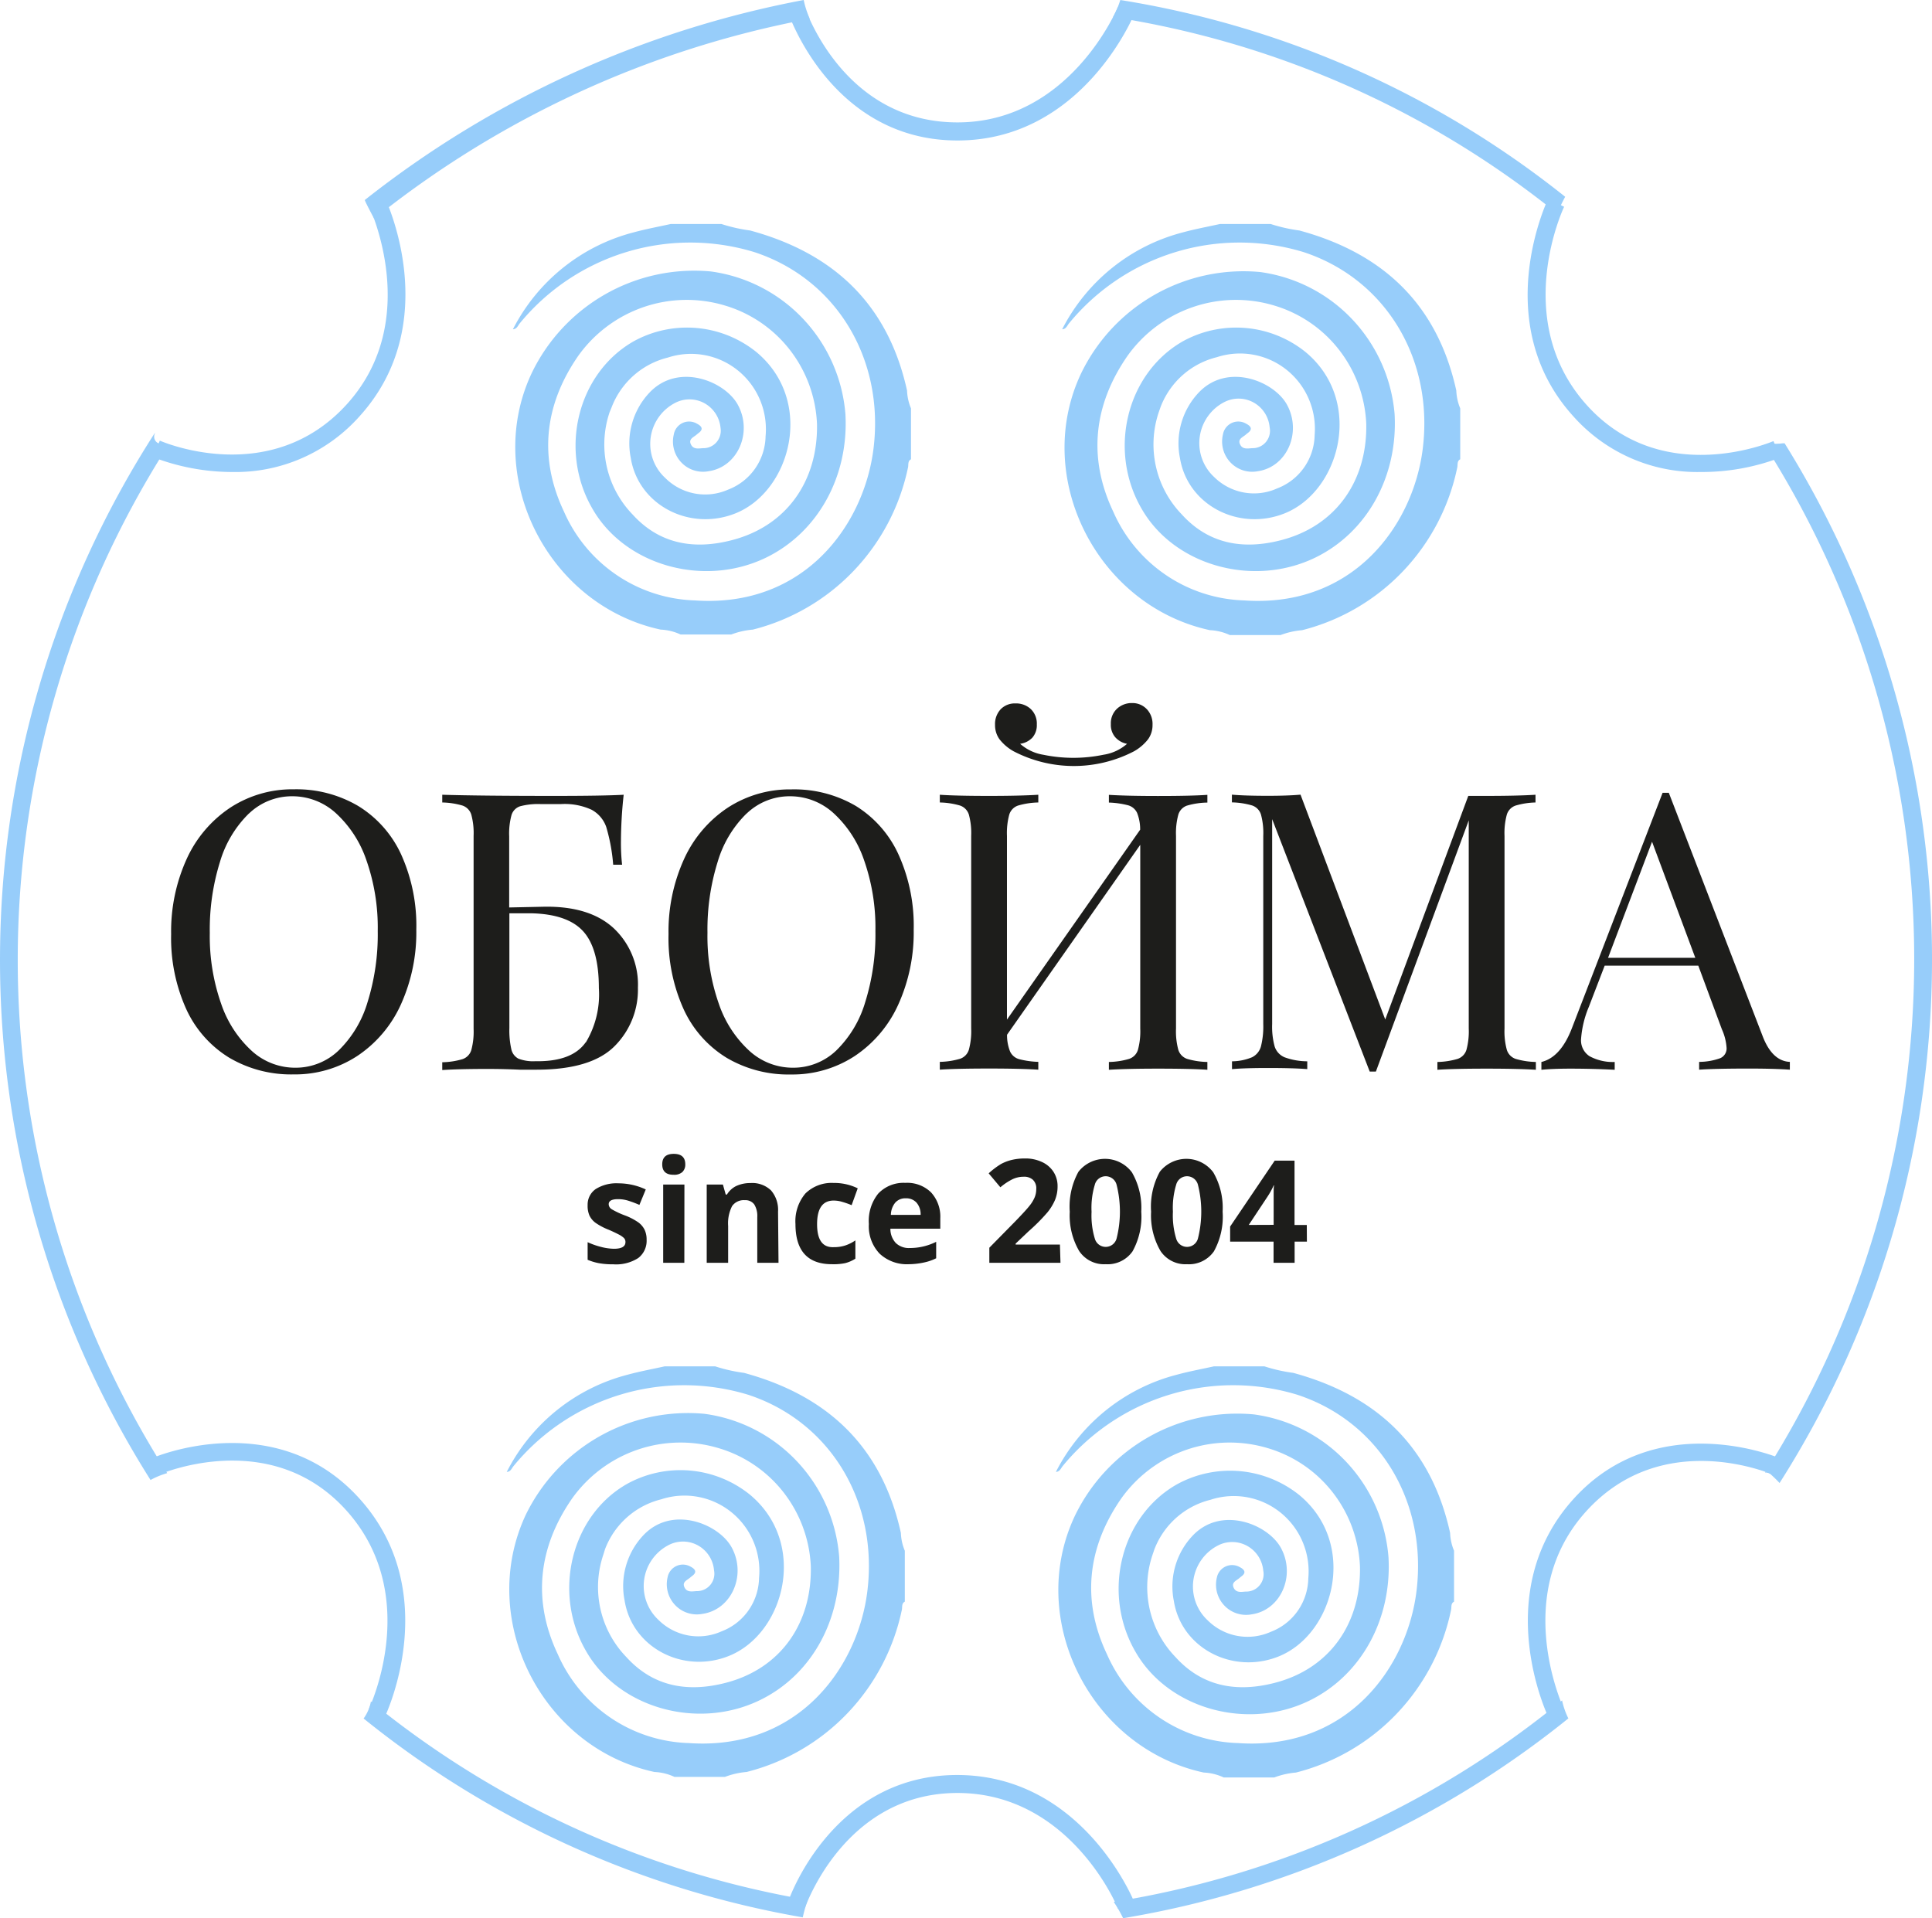
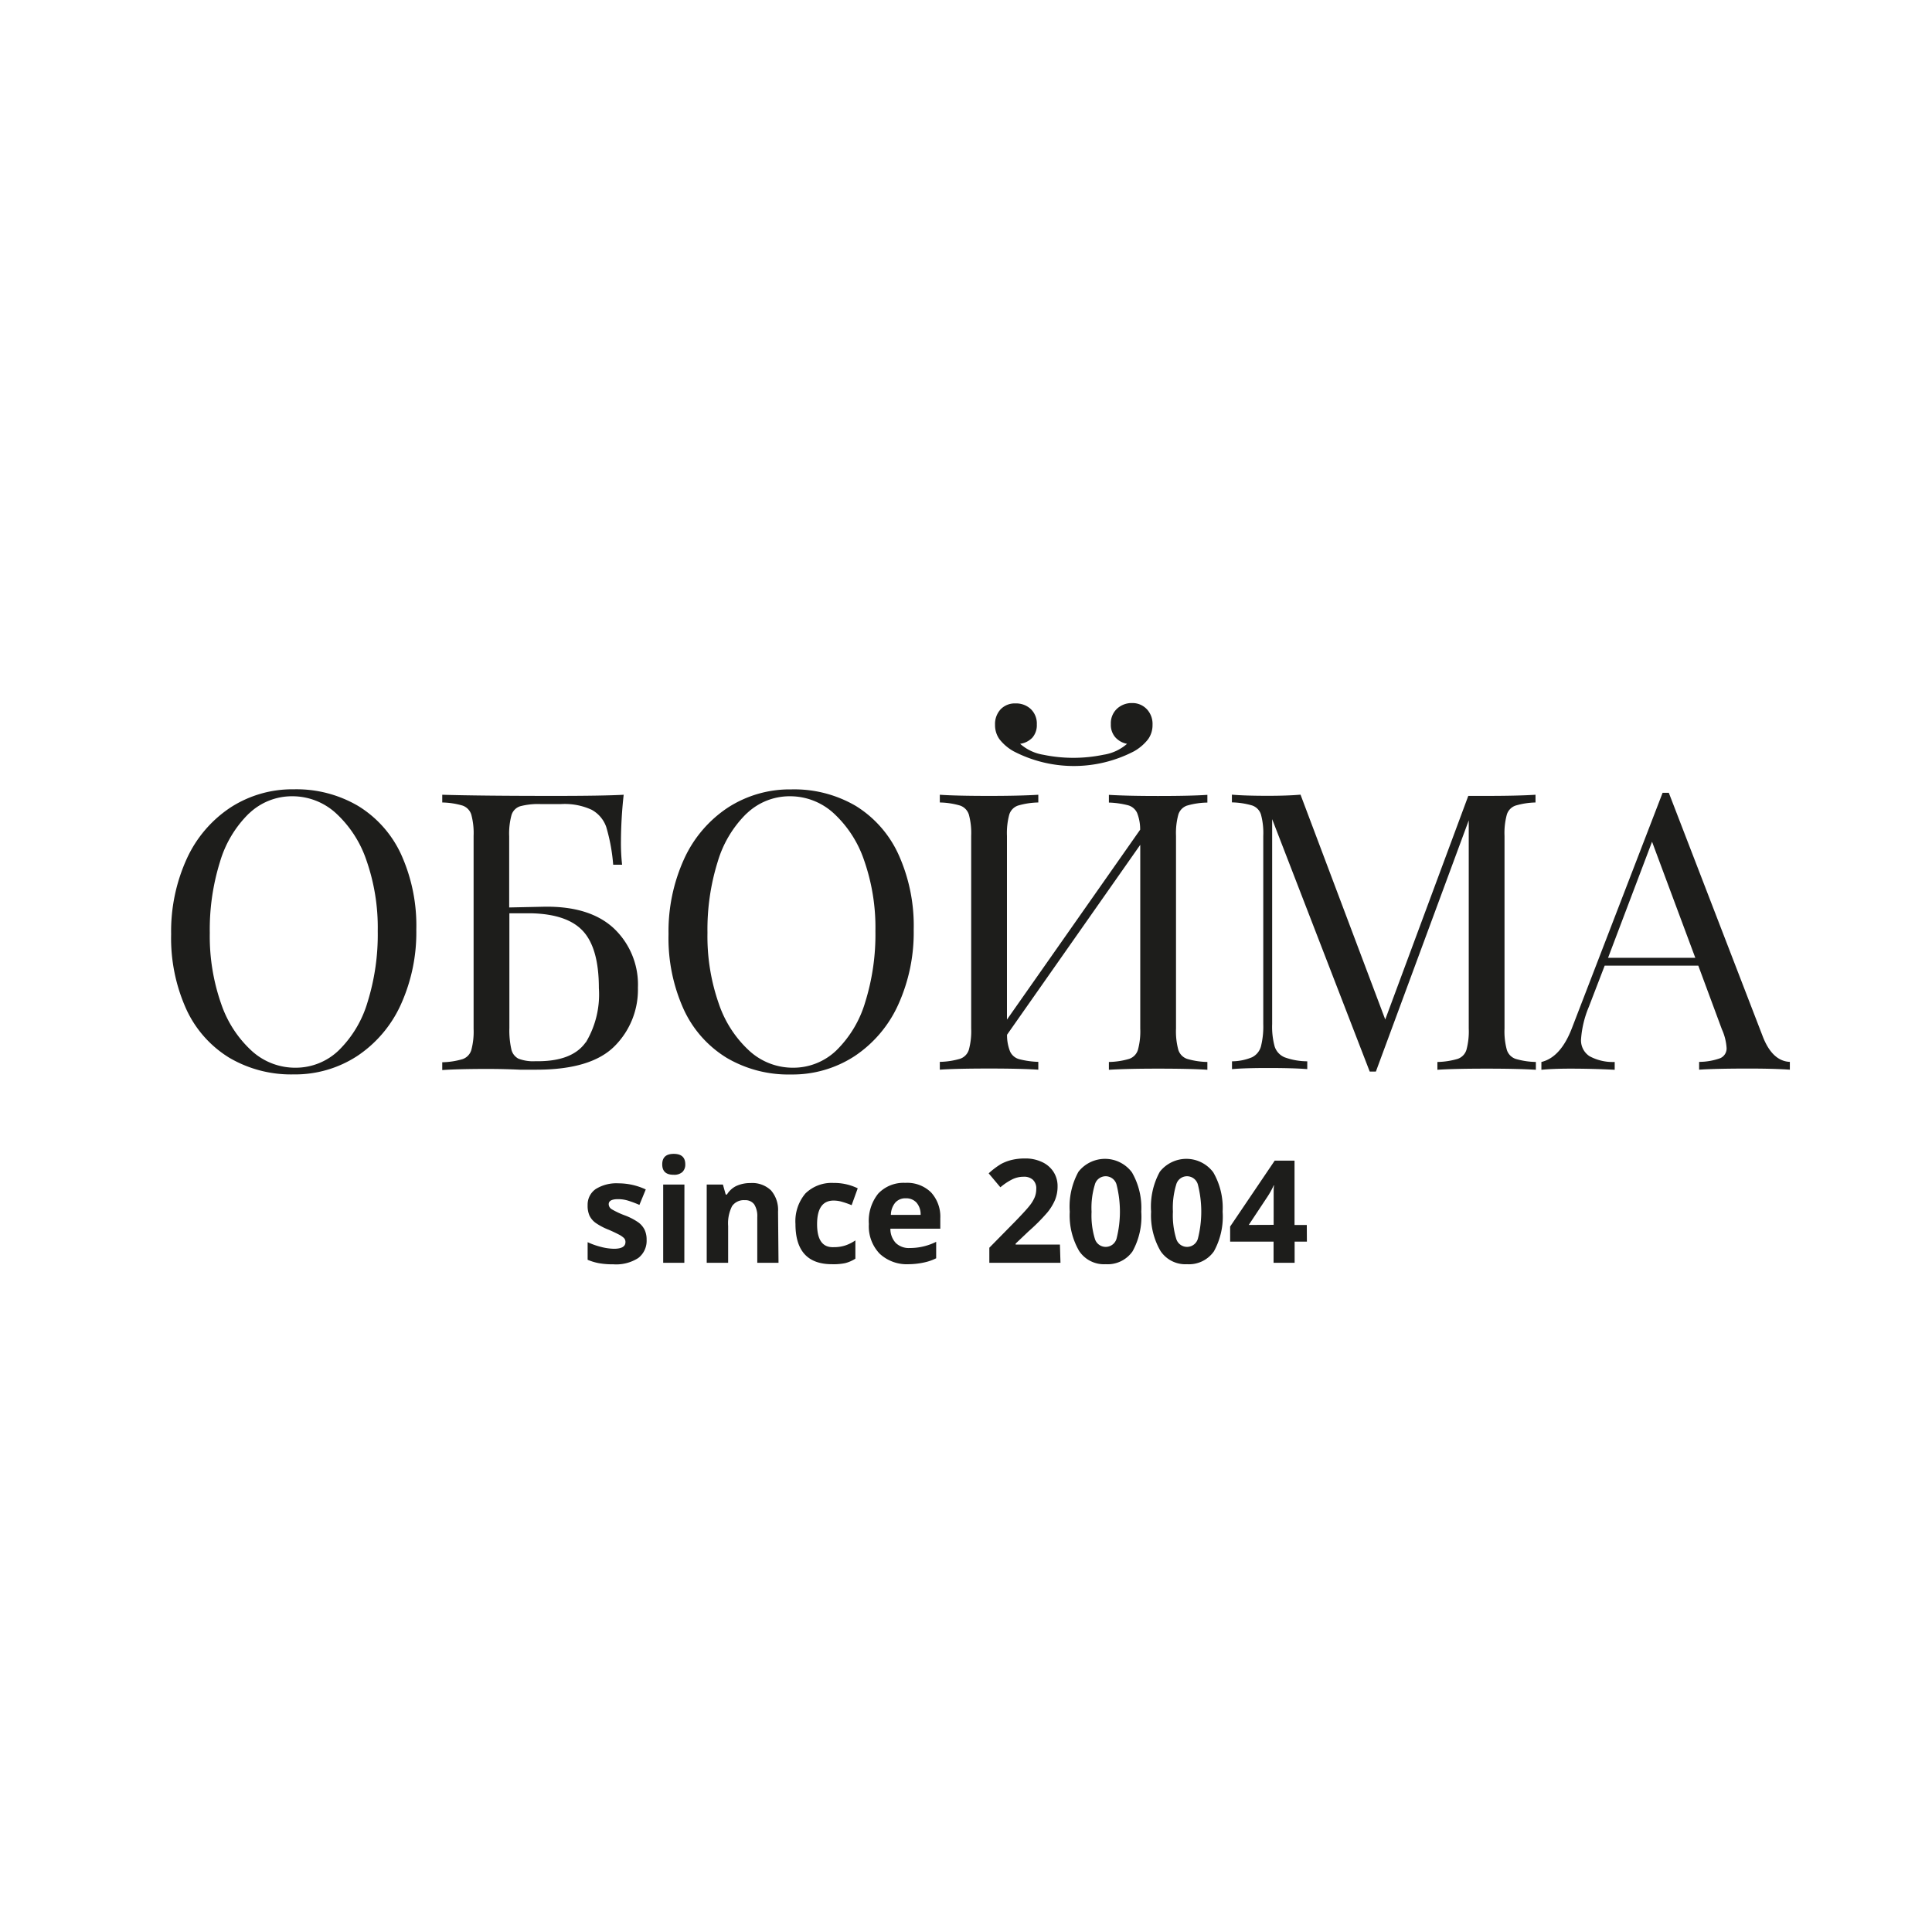
<svg xmlns="http://www.w3.org/2000/svg" width="141" height="140">
  <g fill="none">
    <path d="M26.14 58.823a8.12 8.12 0 0 1 3.13 3.525 12.596 12.596 0 0 1 1.113 5.498 12.749 12.749 0 0 1-1.14 5.497 8.92 8.92 0 0 1-3.185 3.738 8.294 8.294 0 0 1-4.632 1.334 8.884 8.884 0 0 1-4.694-1.217 8.114 8.114 0 0 1-3.129-3.525 12.59 12.59 0 0 1-1.113-5.498 12.755 12.755 0 0 1 1.14-5.497 8.92 8.92 0 0 1 3.184-3.738 8.3 8.3 0 0 1 4.633-1.333 8.883 8.883 0 0 1 4.693 1.216zm-7.973.55a8.159 8.159 0 0 0-2.111 3.525 16.58 16.58 0 0 0-.745 5.188c-.032 1.766.25 3.523.834 5.188a8.25 8.25 0 0 0 2.24 3.436 4.7 4.7 0 0 0 3.157 1.217 4.529 4.529 0 0 0 3.17-1.258 8.158 8.158 0 0 0 2.112-3.525c.521-1.679.773-3.43.744-5.188a14.87 14.87 0 0 0-.833-5.189 8.25 8.25 0 0 0-2.241-3.436 4.706 4.706 0 0 0-3.157-1.216 4.53 4.53 0 0 0-3.17 1.264v-.006zm26.639 8.39a5.642 5.642 0 0 1 1.75 4.322 5.822 5.822 0 0 1-1.702 4.268c-1.139 1.145-3.04 1.718-5.705 1.718h-1.21a50.222 50.222 0 0 0-2.336-.055c-1.425 0-2.535.027-3.327.082v-.57a5.57 5.57 0 0 0 1.482-.227 1.01 1.01 0 0 0 .636-.653 5.162 5.162 0 0 0 .17-1.56v-14.08a5.168 5.168 0 0 0-.17-1.56 1.018 1.018 0 0 0-.636-.653 5.593 5.593 0 0 0-1.482-.226v-.564c1.822.055 4.555.083 8.199.083 2.368 0 4.049-.028 5.042-.083a32.066 32.066 0 0 0-.199 3.347c-.008.587.019 1.175.083 1.759h-.65a13.32 13.32 0 0 0-.505-2.749 2.285 2.285 0 0 0-1.073-1.264 4.704 4.704 0 0 0-2.227-.413H39.45a5.11 5.11 0 0 0-1.483.158.97.97 0 0 0-.635.64 5.141 5.141 0 0 0-.171 1.56v5.188l2.59-.055c2.204-.028 3.89.501 5.055 1.587zm-2.05 8.315a6.8 6.8 0 0 0 .95-3.965c0-1.906-.376-3.28-1.127-4.123-.752-.843-2.009-1.287-3.772-1.333h-1.632v8.363a6.316 6.316 0 0 0 .143 1.56 1.02 1.02 0 0 0 .52.687c.39.146.806.21 1.222.185 1.781.033 3.006-.423 3.676-1.367l.02-.007zm19.705-17.255a8.121 8.121 0 0 1 3.109 3.532 12.596 12.596 0 0 1 1.113 5.498 12.748 12.748 0 0 1-1.14 5.497 8.92 8.92 0 0 1-3.184 3.738 8.293 8.293 0 0 1-4.633 1.333 8.882 8.882 0 0 1-4.693-1.216 8.114 8.114 0 0 1-3.13-3.525 12.59 12.59 0 0 1-1.113-5.498 12.755 12.755 0 0 1 1.14-5.497 8.92 8.92 0 0 1 3.185-3.738 8.3 8.3 0 0 1 4.632-1.333 8.882 8.882 0 0 1 4.714 1.209zm-7.973.55a8.159 8.159 0 0 0-2.111 3.525 16.581 16.581 0 0 0-.745 5.188c-.033 1.766.25 3.523.834 5.188a8.25 8.25 0 0 0 2.24 3.436 4.699 4.699 0 0 0 3.157 1.217 4.53 4.53 0 0 0 3.17-1.258 8.158 8.158 0 0 0 2.111-3.525c.522-1.679.773-3.43.745-5.188a14.868 14.868 0 0 0-.833-5.189 8.25 8.25 0 0 0-2.241-3.436 4.706 4.706 0 0 0-3.157-1.216 4.53 4.53 0 0 0-3.17 1.265v-.007zm32.145-.578a1.01 1.01 0 0 0-.635.653 5.148 5.148 0 0 0-.171 1.56v14.06a5.142 5.142 0 0 0 .17 1.56 1.019 1.019 0 0 0 .636.653c.482.142.98.218 1.483.226v.57c-.788-.054-1.99-.082-3.608-.082-1.503 0-2.696.028-3.58.083v-.57a5.57 5.57 0 0 0 1.483-.227 1.01 1.01 0 0 0 .635-.653 5.135 5.135 0 0 0 .171-1.56V61.66l-9.722 13.86c-.007.421.07.84.225 1.23a1.03 1.03 0 0 0 .65.55c.46.12.932.186 1.407.2v.57c-.866-.055-2.059-.083-3.58-.083-1.617 0-2.82.028-3.608.083v-.57a5.604 5.604 0 0 0 1.483-.227 1.01 1.01 0 0 0 .635-.653 5.14 5.14 0 0 0 .171-1.56V61.008a5.148 5.148 0 0 0-.17-1.56 1.018 1.018 0 0 0-.636-.653 5.606 5.606 0 0 0-1.483-.226v-.564c.788.055 1.99.083 3.608.083 1.503 0 2.696-.028 3.58-.083v.564c-.502.008-1 .085-1.483.226a1.01 1.01 0 0 0-.635.653 5.148 5.148 0 0 0-.17 1.56v13.407l9.721-13.86a3.252 3.252 0 0 0-.225-1.23 1.03 1.03 0 0 0-.65-.55 6.423 6.423 0 0 0-1.407-.2v-.563c.884.055 2.077.082 3.58.082 1.617 0 2.82-.027 3.608-.082v.564c-.502.006-1 .08-1.483.22zm-2.93-7.03a1.568 1.568 0 0 1 .41 1.134c.008.376-.105.745-.322 1.052-.28.358-.628.657-1.025.88a9.52 9.52 0 0 1-8.793 0 3.421 3.421 0 0 1-1.031-.88 1.753 1.753 0 0 1-.322-1.052 1.568 1.568 0 0 1 .41-1.133 1.434 1.434 0 0 1 1.087-.427c.41-.014.81.134 1.113.413a1.464 1.464 0 0 1 .438 1.12 1.38 1.38 0 0 1-.322.962 1.519 1.519 0 0 1-.895.453c.477.42 1.062.697 1.688.798 1.449.3 2.944.3 4.393 0a3.367 3.367 0 0 0 1.722-.798 1.521 1.521 0 0 1-.861-.48 1.38 1.38 0 0 1-.321-.963 1.444 1.444 0 0 1 .45-1.12 1.577 1.577 0 0 1 1.1-.412 1.435 1.435 0 0 1 1.08.454zm26.905 7.03a1.01 1.01 0 0 0-.636.653 5.142 5.142 0 0 0-.17 1.56v14.06a5.135 5.135 0 0 0 .17 1.56 1.019 1.019 0 0 0 .636.653c.482.142.98.218 1.482.226v.57c-.865-.054-2.059-.082-3.58-.082-1.617 0-2.82.028-3.607.083v-.57c.502-.009 1-.085 1.482-.227a1.011 1.011 0 0 0 .636-.653 5.142 5.142 0 0 0 .17-1.56V59.874l-6.777 18.334h-.45l-7.12-18.423v14.96c-.022.554.04 1.107.185 1.642a1.28 1.28 0 0 0 .717.777 4.876 4.876 0 0 0 1.66.295v.57c-.674-.054-1.633-.082-2.876-.082-1.125 0-1.998.028-2.617.083v-.57a3.9 3.9 0 0 0 1.462-.296 1.25 1.25 0 0 0 .65-.79c.131-.533.189-1.08.17-1.629V61.001a5.148 5.148 0 0 0-.17-1.56 1.018 1.018 0 0 0-.636-.652 5.607 5.607 0 0 0-1.483-.227v-.564c.62.055 1.492.083 2.617.083.975 0 1.772-.028 2.391-.083l6.183 16.41 6.06-16.32h1.326c1.521 0 2.715-.028 3.58-.083v.564a5.593 5.593 0 0 0-1.455.226zM130.626 77.5v.571c-.752-.055-1.756-.082-3.013-.082-1.617 0-2.82.027-3.608.082v-.57a4.599 4.599 0 0 0 1.537-.268.774.774 0 0 0 .465-.777 3.915 3.915 0 0 0-.342-1.333l-1.721-4.645h-6.832l-1.155 3.003a7.436 7.436 0 0 0-.567 2.322 1.381 1.381 0 0 0 .608 1.279 3.557 3.557 0 0 0 1.845.426v.57a63.215 63.215 0 0 0-3.239-.083c-.847 0-1.55.028-2.111.083v-.57c.938-.225 1.68-1.047 2.227-2.467l6.62-17.18h.452l6.873 17.826c.464 1.172 1.118 1.777 1.96 1.814zm-6.9-7.593l-3.157-8.473-3.211 8.473h6.367zM47.19 90.475a1.582 1.582 0 0 1-.607 1.34 2.986 2.986 0 0 1-1.818.46 5.713 5.713 0 0 1-1.059-.082 3.965 3.965 0 0 1-.82-.248V90.66c.312.145.637.26.97.344.31.084.63.13.95.137.56 0 .84-.162.84-.488a.408.408 0 0 0-.109-.295 1.598 1.598 0 0 0-.382-.261 11.358 11.358 0 0 0-.731-.344 4.562 4.562 0 0 1-.964-.508 1.427 1.427 0 0 1-.444-.536 1.782 1.782 0 0 1-.13-.75 1.381 1.381 0 0 1 .588-1.175 2.843 2.843 0 0 1 1.66-.419c.69.001 1.37.154 1.995.447l-.464 1.127a8.31 8.31 0 0 0-.8-.302 2.48 2.48 0 0 0-.758-.117c-.456 0-.683.123-.683.37a.442.442 0 0 0 .218.365c.31.18.634.332.97.454.346.128.674.299.978.508.193.141.35.328.457.543.1.225.149.469.144.715zm1.141-5.498c0-.508.28-.763.84-.763.561 0 .841.255.841.763a.746.746 0 0 1-.212.564.885.885 0 0 1-.635.199c-.556.005-.834-.25-.834-.763zm1.613 7.188H48.4v-5.71h1.55l-.006 5.71zm6.873 0h-1.55v-3.333a1.609 1.609 0 0 0-.22-.927.793.793 0 0 0-.683-.31 1.04 1.04 0 0 0-.936.433c-.225.448-.325.95-.287 1.45v2.687h-1.564v-5.71h1.182l.205.728h.088c.164-.27.401-.487.684-.625a2.427 2.427 0 0 1 1.031-.213 1.978 1.978 0 0 1 1.503.536c.367.43.55.988.513 1.553l.034 3.731zm3.902.103c-1.777 0-2.665-.978-2.665-2.934a3.139 3.139 0 0 1 .724-2.227 2.73 2.73 0 0 1 2.05-.77 3.923 3.923 0 0 1 1.77.392l-.445 1.23a6.517 6.517 0 0 0-.683-.24 2.182 2.182 0 0 0-.628-.096c-.807 0-1.21.575-1.21 1.725 0 1.15.403 1.708 1.21 1.676.28.004.558-.035.826-.117.27-.088.525-.216.759-.377v1.333a2.473 2.473 0 0 1-.759.33c-.312.06-.631.086-.95.075zm5.609 0a2.915 2.915 0 0 1-2.125-.763 2.882 2.882 0 0 1-.792-2.171 3.18 3.18 0 0 1 .683-2.22 2.54 2.54 0 0 1 1.975-.783 2.487 2.487 0 0 1 1.872.687 2.614 2.614 0 0 1 .683 1.903v.756h-3.642a1.51 1.51 0 0 0 .39 1.038 1.365 1.365 0 0 0 1.024.371 4.276 4.276 0 0 0 1.927-.453v1.202a3.627 3.627 0 0 1-.868.303c-.37.082-.748.126-1.127.13zm-.218-4.81a.979.979 0 0 0-.773.316 1.455 1.455 0 0 0-.32.893h2.172a1.304 1.304 0 0 0-.3-.893 1.01 1.01 0 0 0-.78-.316zm11.286 4.707h-5.193v-1.1l1.865-1.896c.551-.568.911-.962 1.08-1.182a2.6 2.6 0 0 0 .369-.612c.073-.185.11-.384.11-.584a.857.857 0 0 0-.247-.687.953.953 0 0 0-.683-.22c-.292 0-.58.069-.84.2a4.317 4.317 0 0 0-.848.57l-.854-1.017c.28-.26.584-.49.909-.687.248-.132.512-.231.786-.296.313-.072.634-.107.956-.103.424-.01.844.078 1.23.254.334.148.62.386.827.688.215.322.327.703.32 1.092.004.332-.056.66-.177.97-.14.334-.33.647-.56.927-.423.49-.88.949-1.367 1.374l-.956.907v.069h3.232l.04 1.333zm5.895-3.731a5.234 5.234 0 0 1-.635 2.893 2.217 2.217 0 0 1-1.96.941 2.176 2.176 0 0 1-1.941-.969 5.157 5.157 0 0 1-.683-2.865 5.275 5.275 0 0 1 .635-2.914 2.469 2.469 0 0 1 1.96-.942 2.455 2.455 0 0 1 1.941.983c.502.87.74 1.869.683 2.873zm-3.627 0a5.839 5.839 0 0 0 .239 1.972.825.825 0 0 0 .792.598.824.824 0 0 0 .793-.605 8.03 8.03 0 0 0 0-3.938.825.825 0 0 0-.793-.613.817.817 0 0 0-.792.613 5.825 5.825 0 0 0-.24 1.973zm9.565 0a5.234 5.234 0 0 1-.635 2.893 2.217 2.217 0 0 1-1.961.941 2.176 2.176 0 0 1-1.94-.969 5.157 5.157 0 0 1-.684-2.865 5.275 5.275 0 0 1 .636-2.914 2.469 2.469 0 0 1 1.96-.942 2.455 2.455 0 0 1 1.94.983c.503.87.74 1.869.684 2.873zm-3.628 0a5.838 5.838 0 0 0 .24 1.972.825.825 0 0 0 .792.598.824.824 0 0 0 .792-.605 8.03 8.03 0 0 0 0-3.938.825.825 0 0 0-.792-.613.817.817 0 0 0-.793.613 5.825 5.825 0 0 0-.239 1.973zm9.778 2.185h-.895v1.546h-1.537V90.62h-3.17v-1.1l3.252-4.81h1.448v4.694h.895l.007 1.216zm-2.426-1.223V87.21c0-.399 0-.633.041-.688h-.04a5.79 5.79 0 0 1-.452.818l-1.366 2.062 1.817-.007z" fill="#1D1D1B" />
-     <path d="M84.563 30.099a7.366 7.366 0 0 0-.198 3.963 7.338 7.338 0 0 0 1.886 3.486c1.981 2.185 4.523 2.59 7.27 1.869 3.983-1.038 6.271-4.323 6.19-8.48a9.461 9.461 0 0 0-1.982-5.402 9.372 9.372 0 0 0-4.735-3.236 9.69 9.69 0 0 0-5.948.117 9.748 9.748 0 0 0-4.771 3.573c-2.46 3.56-2.89 7.429-1.032 11.346a10.85 10.85 0 0 0 3.85 4.635 10.76 10.76 0 0 0 5.715 1.852c8.014.55 12.353-5.553 13.03-11.098.798-6.55-2.734-12.37-8.712-14.328a16.048 16.048 0 0 0-9.351.007 16.133 16.133 0 0 0-7.777 5.222c-.123.158-.198.392-.479.406a13.823 13.823 0 0 1 3.662-4.493 13.73 13.73 0 0 1 5.173-2.585c.88-.24 1.79-.406 2.685-.605h3.696c.683.222 1.385.38 2.097.474 6.067 1.65 10.057 5.353 11.451 11.682.016.447.113.888.287 1.3v3.717c-.24.123-.178.378-.212.57a15.512 15.512 0 0 1-3.959 7.593 15.373 15.373 0 0 1-7.369 4.31 5.807 5.807 0 0 0-1.578.357h-3.696a3.815 3.815 0 0 0-1.455-.358c-8.247-1.787-12.981-11.166-9.401-18.74a13.225 13.225 0 0 1 5.38-5.748 13.116 13.116 0 0 1 7.676-1.652 11.346 11.346 0 0 1 6.73 3.45 11.466 11.466 0 0 1 3.095 6.933c.246 4.542-2.01 8.617-5.787 10.459-4.51 2.192-10.249.605-12.647-3.511-2.514-4.261-1.147-9.91 2.966-12.267a8.07 8.07 0 0 1 8.943.756c4.325 3.56 2.555 10.198-1.53 11.806-3.342 1.313-7.058-.625-7.612-4.054a5.397 5.397 0 0 1 1.367-4.77c2.097-2.219 5.5-.838 6.443.88 1.106 2.02 0 4.556-2.139 4.859a2.18 2.18 0 0 1-1.987-.647 2.208 2.208 0 0 1-.548-2.027 1.144 1.144 0 0 1 .639-.847 1.13 1.13 0 0 1 1.056.05c.362.186.492.413.11.687l-.097.076c-.211.213-.642.323-.464.728.177.406.56.317.895.296a1.257 1.257 0 0 0 1.001-.454 1.272 1.272 0 0 0 .27-1.072 2.296 2.296 0 0 0-1.143-1.792 2.266 2.266 0 0 0-2.116-.07c-.49.24-.912.598-1.232 1.04a3.371 3.371 0 0 0 .446 4.458 4.126 4.126 0 0 0 4.598.825 4.225 4.225 0 0 0 1.962-1.527c.487-.694.755-1.52.77-2.37a5.525 5.525 0 0 0-.434-2.643 5.493 5.493 0 0 0-1.625-2.123 5.45 5.45 0 0 0-5.087-.91 5.885 5.885 0 0 0-2.493 1.31 5.931 5.931 0 0 0-1.606 2.325l-.137.392zm-40.078 0a7.366 7.366 0 0 0-.201 3.962 7.338 7.338 0 0 0 1.882 3.487c1.981 2.185 4.523 2.59 7.27 1.869 3.982-1.038 6.271-4.323 6.189-8.48a9.461 9.461 0 0 0-1.981-5.402 9.372 9.372 0 0 0-4.735-3.236 9.69 9.69 0 0 0-5.948.117 9.748 9.748 0 0 0-4.772 3.573c-2.46 3.56-2.89 7.429-1.031 11.346a10.85 10.85 0 0 0 3.85 4.635 10.76 10.76 0 0 0 5.715 1.852c8.014.55 12.352-5.553 13.029-11.098.799-6.55-2.733-12.37-8.711-14.328a16.048 16.048 0 0 0-9.351.007 16.133 16.133 0 0 0-7.778 5.222c-.123.158-.198.392-.478.406a13.823 13.823 0 0 1 3.662-4.493 13.73 13.73 0 0 1 5.172-2.585c.881-.24 1.79-.406 2.685-.605h3.696c.684.222 1.386.38 2.098.474 6.067 1.65 10.057 5.353 11.45 11.682.017.447.114.888.288 1.3v3.717c-.24.123-.178.378-.212.57a15.513 15.513 0 0 1-3.969 7.569 15.373 15.373 0 0 1-7.359 4.292 5.807 5.807 0 0 0-1.578.357H49.67a3.813 3.813 0 0 0-1.456-.357c-8.246-1.787-12.98-11.167-9.4-18.74a13.224 13.224 0 0 1 5.38-5.748 13.116 13.116 0 0 1 7.676-1.653 11.346 11.346 0 0 1 6.747 3.466 11.466 11.466 0 0 1 3.084 6.96c.246 4.541-2.009 8.616-5.787 10.458-4.51 2.192-10.248.605-12.646-3.512-2.514-4.26-1.148-9.909 2.965-12.266a8.07 8.07 0 0 1 8.943.756c4.325 3.56 2.556 10.198-1.53 11.806-3.341 1.313-7.058-.625-7.611-4.054a5.397 5.397 0 0 1 1.366-4.77c2.098-2.219 5.5-.838 6.443.88 1.107 2.02 0 4.556-2.138 4.858a2.18 2.18 0 0 1-1.984-.644 2.21 2.21 0 0 1-.551-2.022 1.145 1.145 0 0 1 .636-.852 1.129 1.129 0 0 1 1.058.048c.362.186.492.413.11.687l-.096.076c-.212.213-.642.323-.465.728.178.406.56.317.895.296a1.256 1.256 0 0 0 .981-.434 1.274 1.274 0 0 0 .297-1.037 2.298 2.298 0 0 0-1.143-1.792 2.265 2.265 0 0 0-2.116-.07 3.34 3.34 0 0 0-1.232 1.04 3.373 3.373 0 0 0 .446 4.458 4.124 4.124 0 0 0 4.598.859 4.232 4.232 0 0 0 1.962-1.526 4.26 4.26 0 0 0 .771-2.37 5.526 5.526 0 0 0-.411-2.662 5.495 5.495 0 0 0-1.619-2.146 5.436 5.436 0 0 0-5.11-.93 5.885 5.885 0 0 0-2.493 1.31 5.93 5.93 0 0 0-1.606 2.324l-.15.365zm39.627 83.382a7.366 7.366 0 0 0-.206 3.97 7.338 7.338 0 0 0 1.887 3.493c1.98 2.186 4.522 2.59 7.269 1.87 3.983-1.038 6.272-4.323 6.19-8.48a9.46 9.46 0 0 0-1.981-5.402 9.372 9.372 0 0 0-4.735-3.236 9.69 9.69 0 0 0-5.948.116 9.748 9.748 0 0 0-4.772 3.574c-2.46 3.56-2.89 7.428-1.031 11.345a10.85 10.85 0 0 0 3.849 4.636 10.758 10.758 0 0 0 5.716 1.851c8.014.55 12.352-5.552 13.029-11.098.799-6.549-2.733-12.37-8.711-14.328a16.048 16.048 0 0 0-9.352.008 16.132 16.132 0 0 0-7.777 5.222c-.123.158-.198.392-.478.405a13.824 13.824 0 0 1 3.662-4.505 13.73 13.73 0 0 1 5.179-2.593c.881-.24 1.79-.406 2.685-.605h3.696c.684.222 1.386.38 2.098.474 6.067 1.65 10.057 5.353 11.45 11.682.016.447.113.887.287 1.3v3.717c-.239.123-.177.378-.211.57a15.512 15.512 0 0 1-3.96 7.593 15.373 15.373 0 0 1-7.368 4.31 5.807 5.807 0 0 0-1.578.356h-3.697a3.816 3.816 0 0 0-1.455-.357c-8.246-1.787-12.981-11.167-9.401-18.74a13.225 13.225 0 0 1 5.38-5.748 13.116 13.116 0 0 1 7.676-1.652 11.346 11.346 0 0 1 6.751 3.47c1.79 1.9 2.877 4.36 3.08 6.968.247 4.542-2.008 8.617-5.786 10.459-4.51 2.192-10.248.605-12.646-3.512-2.515-4.26-1.148-9.909 2.965-12.266a8.071 8.071 0 0 1 8.943.756c4.325 3.56 2.555 10.198-1.53 11.806-3.341 1.312-7.058-.626-7.611-4.055a5.397 5.397 0 0 1 1.366-4.769c2.097-2.22 5.5-.838 6.443.88 1.107 2.02 0 4.556-2.139 4.858a2.181 2.181 0 0 1-1.987-.646 2.21 2.21 0 0 1-.548-2.027 1.143 1.143 0 0 1 .64-.82 1.129 1.129 0 0 1 1.034.044c.362.185.492.412.11.687l-.096.075c-.212.214-.642.323-.465.729.178.405.56.316.895.295a1.258 1.258 0 0 0 1.002-.454 1.273 1.273 0 0 0 .27-1.071 2.298 2.298 0 0 0-1.144-1.793 2.265 2.265 0 0 0-2.116-.07 3.351 3.351 0 0 0-1.232 1.041 3.372 3.372 0 0 0 .447 4.457 4.125 4.125 0 0 0 4.598.825c.79-.3 1.474-.832 1.961-1.526a4.27 4.27 0 0 0 .772-2.37 5.526 5.526 0 0 0-.412-2.662 5.495 5.495 0 0 0-1.618-2.146 5.436 5.436 0 0 0-5.11-.93 5.885 5.885 0 0 0-2.494 1.31 5.931 5.931 0 0 0-1.605 2.325l-.13.384zm-40.084 0a7.366 7.366 0 0 0-.202 3.971 7.338 7.338 0 0 0 1.89 3.492c1.98 2.185 4.522 2.59 7.269 1.87 3.983-1.038 6.272-4.323 6.19-8.48a9.46 9.46 0 0 0-1.981-5.402 9.372 9.372 0 0 0-4.735-3.236 9.69 9.69 0 0 0-5.948.116 9.748 9.748 0 0 0-4.772 3.574c-2.46 3.56-2.89 7.428-1.032 11.345a10.85 10.85 0 0 0 3.85 4.636 10.758 10.758 0 0 0 5.716 1.851c8.014.55 12.352-5.552 13.029-11.098.799-6.549-2.733-12.37-8.712-14.328a16.048 16.048 0 0 0-9.35.008 16.132 16.132 0 0 0-7.778 5.222c-.123.158-.198.392-.478.405a13.824 13.824 0 0 1 3.658-4.504 13.73 13.73 0 0 1 5.176-2.594c.881-.24 1.79-.406 2.685-.605h3.696c.684.222 1.386.38 2.098.474 6.067 1.65 10.057 5.353 11.45 11.682.016.447.114.887.287 1.3v3.717c-.239.123-.177.378-.211.57a15.512 15.512 0 0 1-3.972 7.57 15.373 15.373 0 0 1-7.363 4.29 5.807 5.807 0 0 0-1.578.358h-3.69a3.814 3.814 0 0 0-1.455-.357c-8.253-1.787-12.94-11.133-9.408-18.74a13.224 13.224 0 0 1 5.38-5.748 13.116 13.116 0 0 1 7.677-1.653 11.346 11.346 0 0 1 6.75 3.47c1.79 1.9 2.877 4.36 3.081 6.969.226 4.57-2.009 8.624-5.787 10.459-4.51 2.192-10.248.604-12.646-3.512-2.521-4.26-1.155-9.936 2.944-12.266a8.07 8.07 0 0 1 8.944.756c4.325 3.56 2.555 10.198-1.53 11.806-3.314 1.312-7.031-.612-7.584-4.048a5.397 5.397 0 0 1 1.366-4.769c2.098-2.22 5.5-.838 6.443.88 1.107 2.02 0 4.556-2.139 4.858a2.18 2.18 0 0 1-1.986-.646 2.209 2.209 0 0 1-.548-2.027 1.144 1.144 0 0 1 .638-.82 1.128 1.128 0 0 1 1.036.043c.362.186.491.413.109.688l-.096.075c-.212.213-.642.323-.464.729.177.405.56.316.895.295a1.258 1.258 0 0 0 1-.454 1.275 1.275 0 0 0 .27-1.071 2.298 2.298 0 0 0-1.142-1.793 2.265 2.265 0 0 0-2.117-.07 3.365 3.365 0 0 0-1.232 1.04 3.37 3.37 0 0 0-.444 3.11c.183.516.49.978.89 1.348a4.125 4.125 0 0 0 4.598.825 4.222 4.222 0 0 0 1.962-1.527c.487-.694.756-1.52.772-2.37a5.527 5.527 0 0 0-.411-2.662 5.494 5.494 0 0 0-1.62-2.145 5.45 5.45 0 0 0-5.109-.931 5.885 5.885 0 0 0-2.494 1.311 5.93 5.93 0 0 0-1.605 2.324l-.13.42zM27.309 15.963a72.058 72.058 0 0 1 31.79-14.589A6.848 6.848 0 0 1 58.655 0a73.663 73.663 0 0 0-32.03 14.596c0 .09.547 1.113.684 1.367zm86.919-1.601A69.634 69.634 0 0 0 81.761 0a6.605 6.605 0 0 1-.526 1.244 68.422 68.422 0 0 1 32.412 14.341c.172-.418.366-.826.581-1.223zm14.588 93.114a.55.55 0 0 1 .423.137c.226.206.438.406.636.625A71.216 71.216 0 0 0 141 70.35a71.223 71.223 0 0 0-10.756-37.996h-.143a3.628 3.628 0 0 1-.534.034l-.806.055a69.879 69.879 0 0 1 10.94 37.502 69.88 69.88 0 0 1-10.885 37.518v.014zM81.966 140a70.028 70.028 0 0 0 32.494-14.582 5.589 5.589 0 0 1-.458-1.313 68.746 68.746 0 0 1-32.719 14.706c.256.38.484.776.683 1.189zm-69.763-32.483A69.7 69.7 0 0 1 1.295 70.065a69.7 69.7 0 0 1 10.908-37.451l-.683-.282a.528.528 0 0 1-.219-.687v-.048A71.035 71.035 0 0 0 .001 69.76a71.04 71.04 0 0 0 10.986 38.257 5.89 5.89 0 0 1 1.216-.501zm14.867 16.664c-.084.45-.266.874-.533 1.244a70.03 70.03 0 0 0 32.05 14.513c.094-.43.215-.855.362-1.271A68.757 68.757 0 0 1 27.07 124.18z" fill="#97CDFA" />
-     <path d="M69.874 10.253c-9.162 0-12.298-9.202-12.346-9.298l1.21-.412c.136.343 2.924 8.39 11.136 8.39S81.55.591 81.584.508l1.21.488c-.041.09-3.792 9.257-12.92 9.257zM16.952 34.449a16.104 16.104 0 0 1-5.807-1.093l.519-1.196c.328.145 8.144 3.436 13.664-2.673s1.653-14.314 1.612-14.43l1.169-.578c.04.09 4.297 9.03-1.818 15.847a12.153 12.153 0 0 1-4.218 3.095 12.088 12.088 0 0 1-5.121 1.028zm107.175 0a12.088 12.088 0 0 1-5.109-1.015 12.151 12.151 0 0 1-4.216-3.074c-6.15-6.817-1.859-15.757-1.818-15.847l1.168.578c-.04.082-3.9 8.246 1.613 14.43 5.513 6.185 13.562 2.708 13.664 2.674l.52 1.195a16.103 16.103 0 0 1-5.821 1.059zM81.584 139.3c0-.083-3.47-8.44-11.71-8.44s-11.09 8.315-11.137 8.398l-1.23-.412c0-.097 3.184-9.298 12.346-9.298 9.162 0 12.879 9.167 12.92 9.256l-1.19.495zm-53.489-14.012l-1.169-.578c.041-.082 3.902-8.246-1.612-14.43-5.514-6.185-13.562-2.708-13.664-2.674l-.52-1.195c.09-.042 8.998-3.849 15.134 2.996 6.135 6.844 1.872 15.791 1.83 15.88zm84.89-.001c-.041-.089-4.298-9.03 1.817-15.846 6.115-6.817 15.03-3.037 15.133-2.996l-.519 1.196c-.328-.145-8.144-3.436-13.664 2.673s-1.654 14.314-1.613 14.43l-1.154.543z" fill="#97CDFA" />
  </g>
</svg>